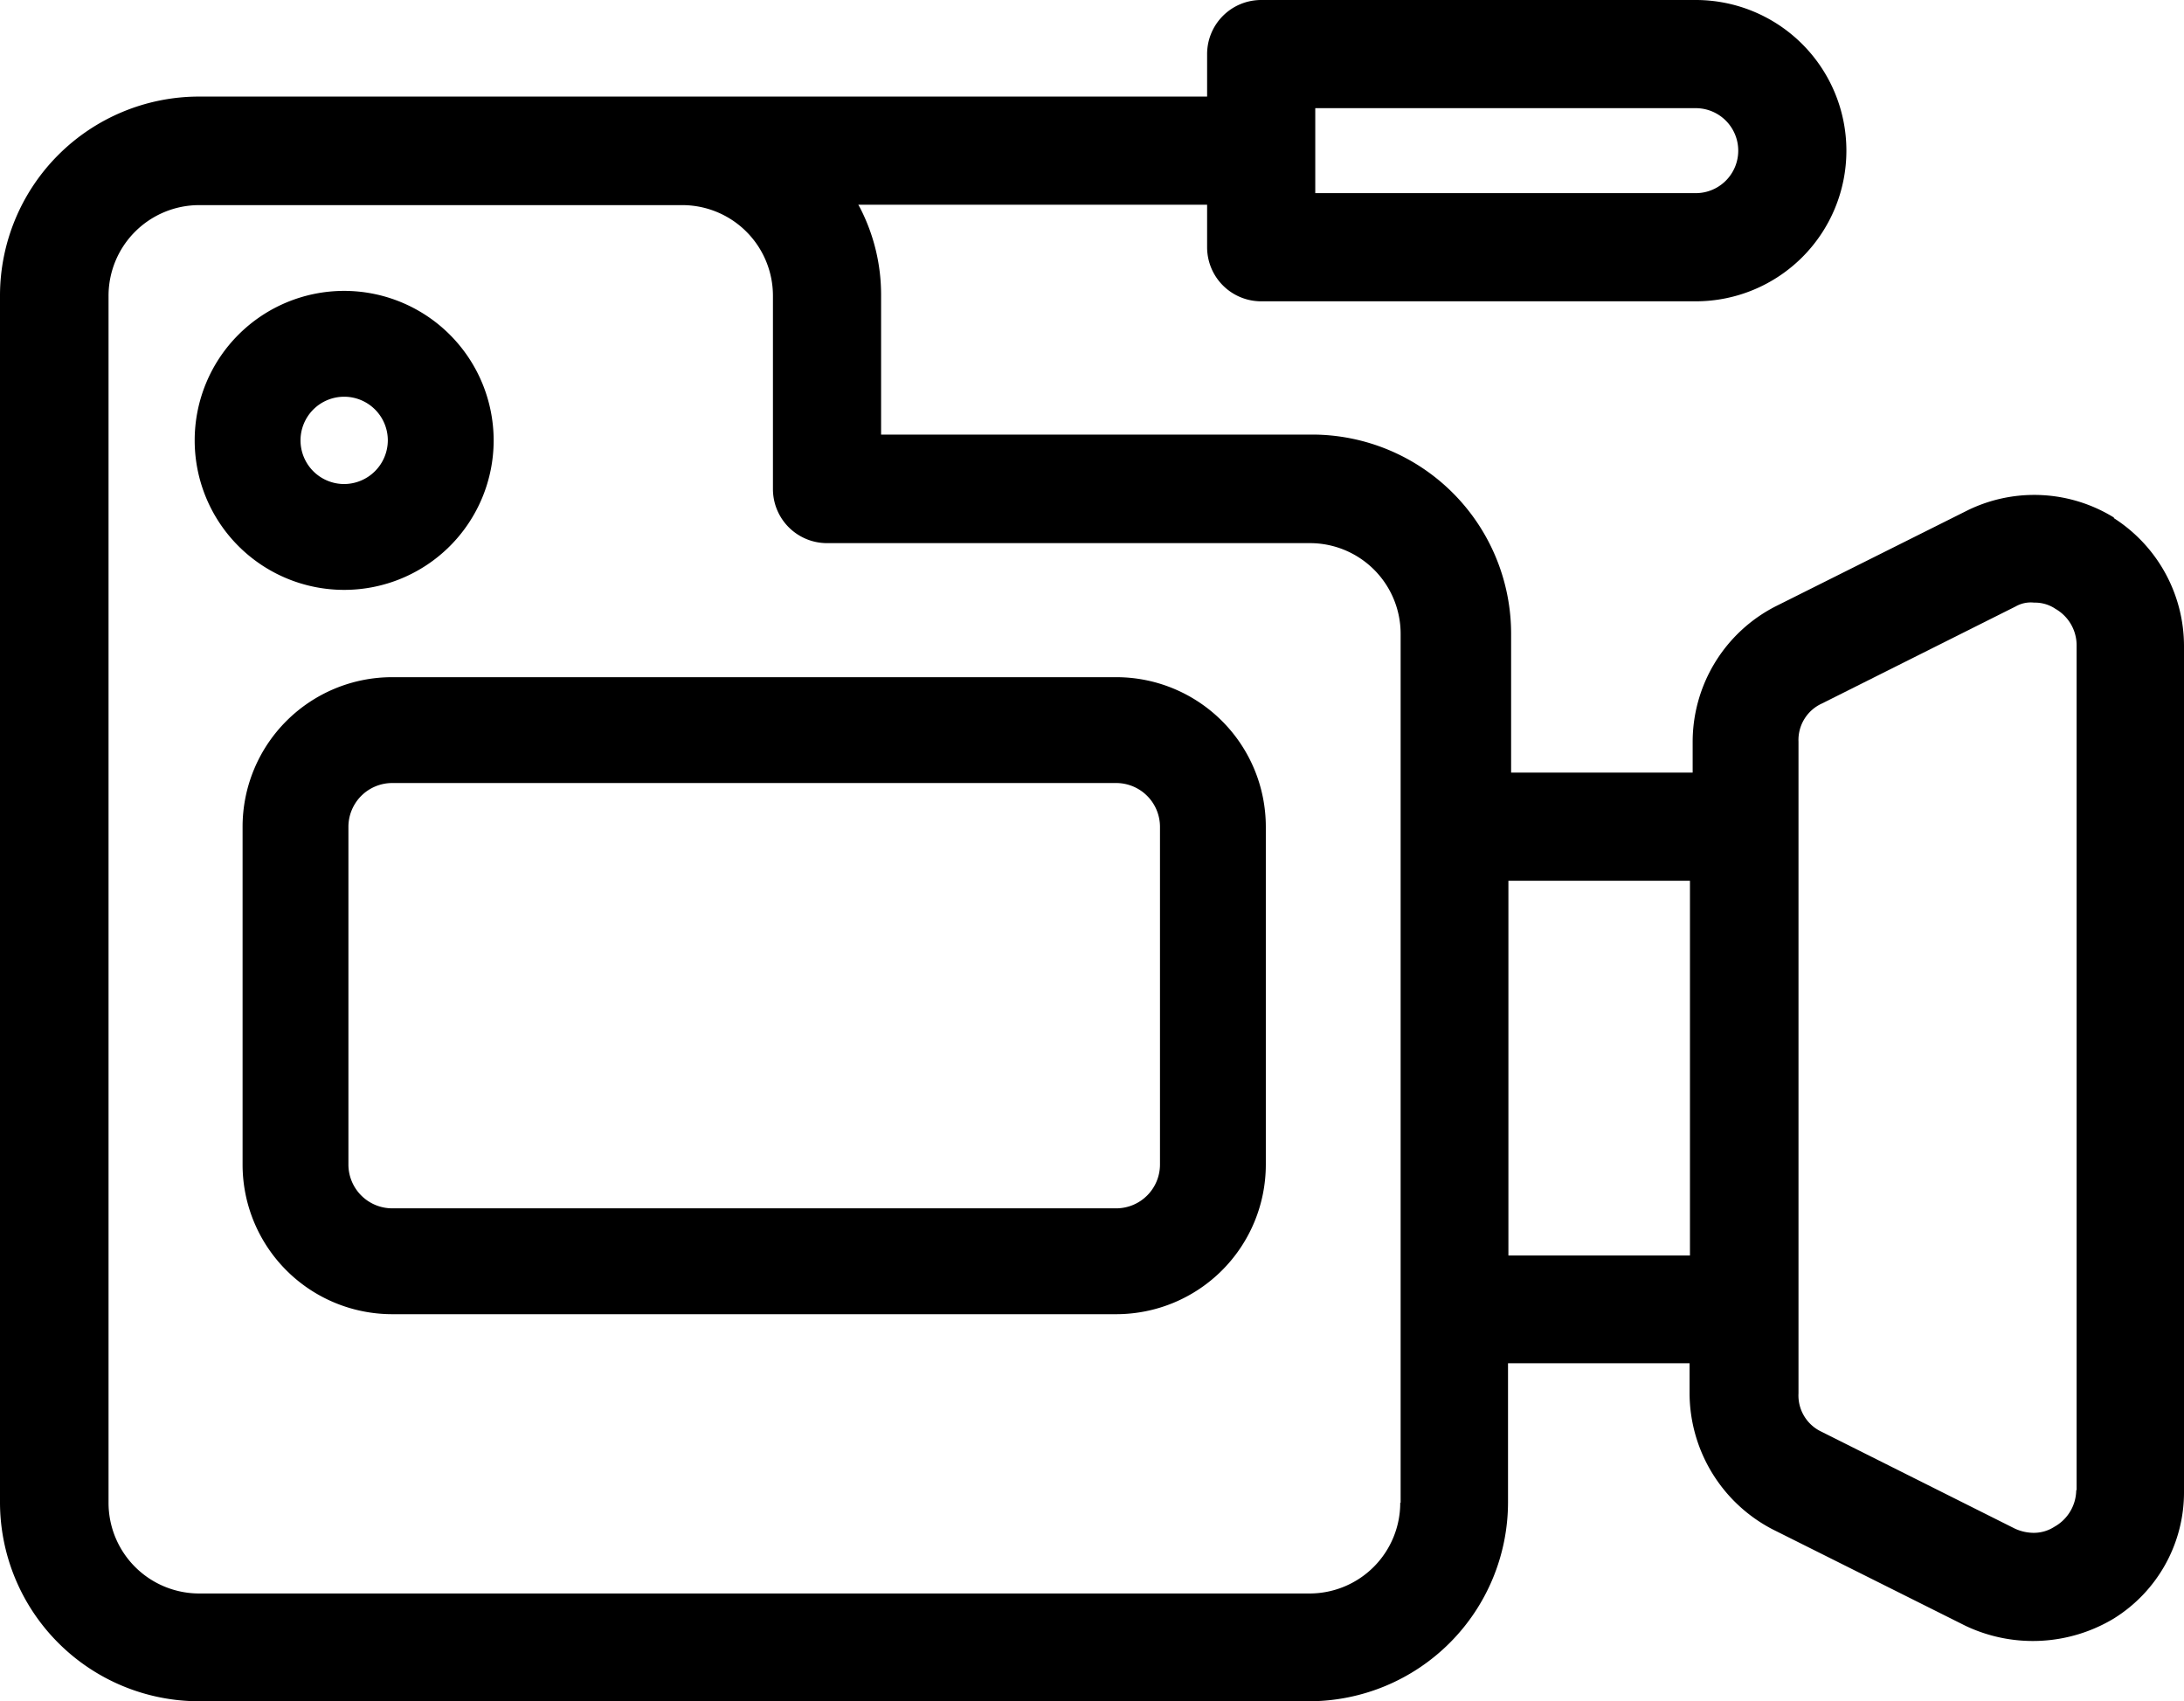
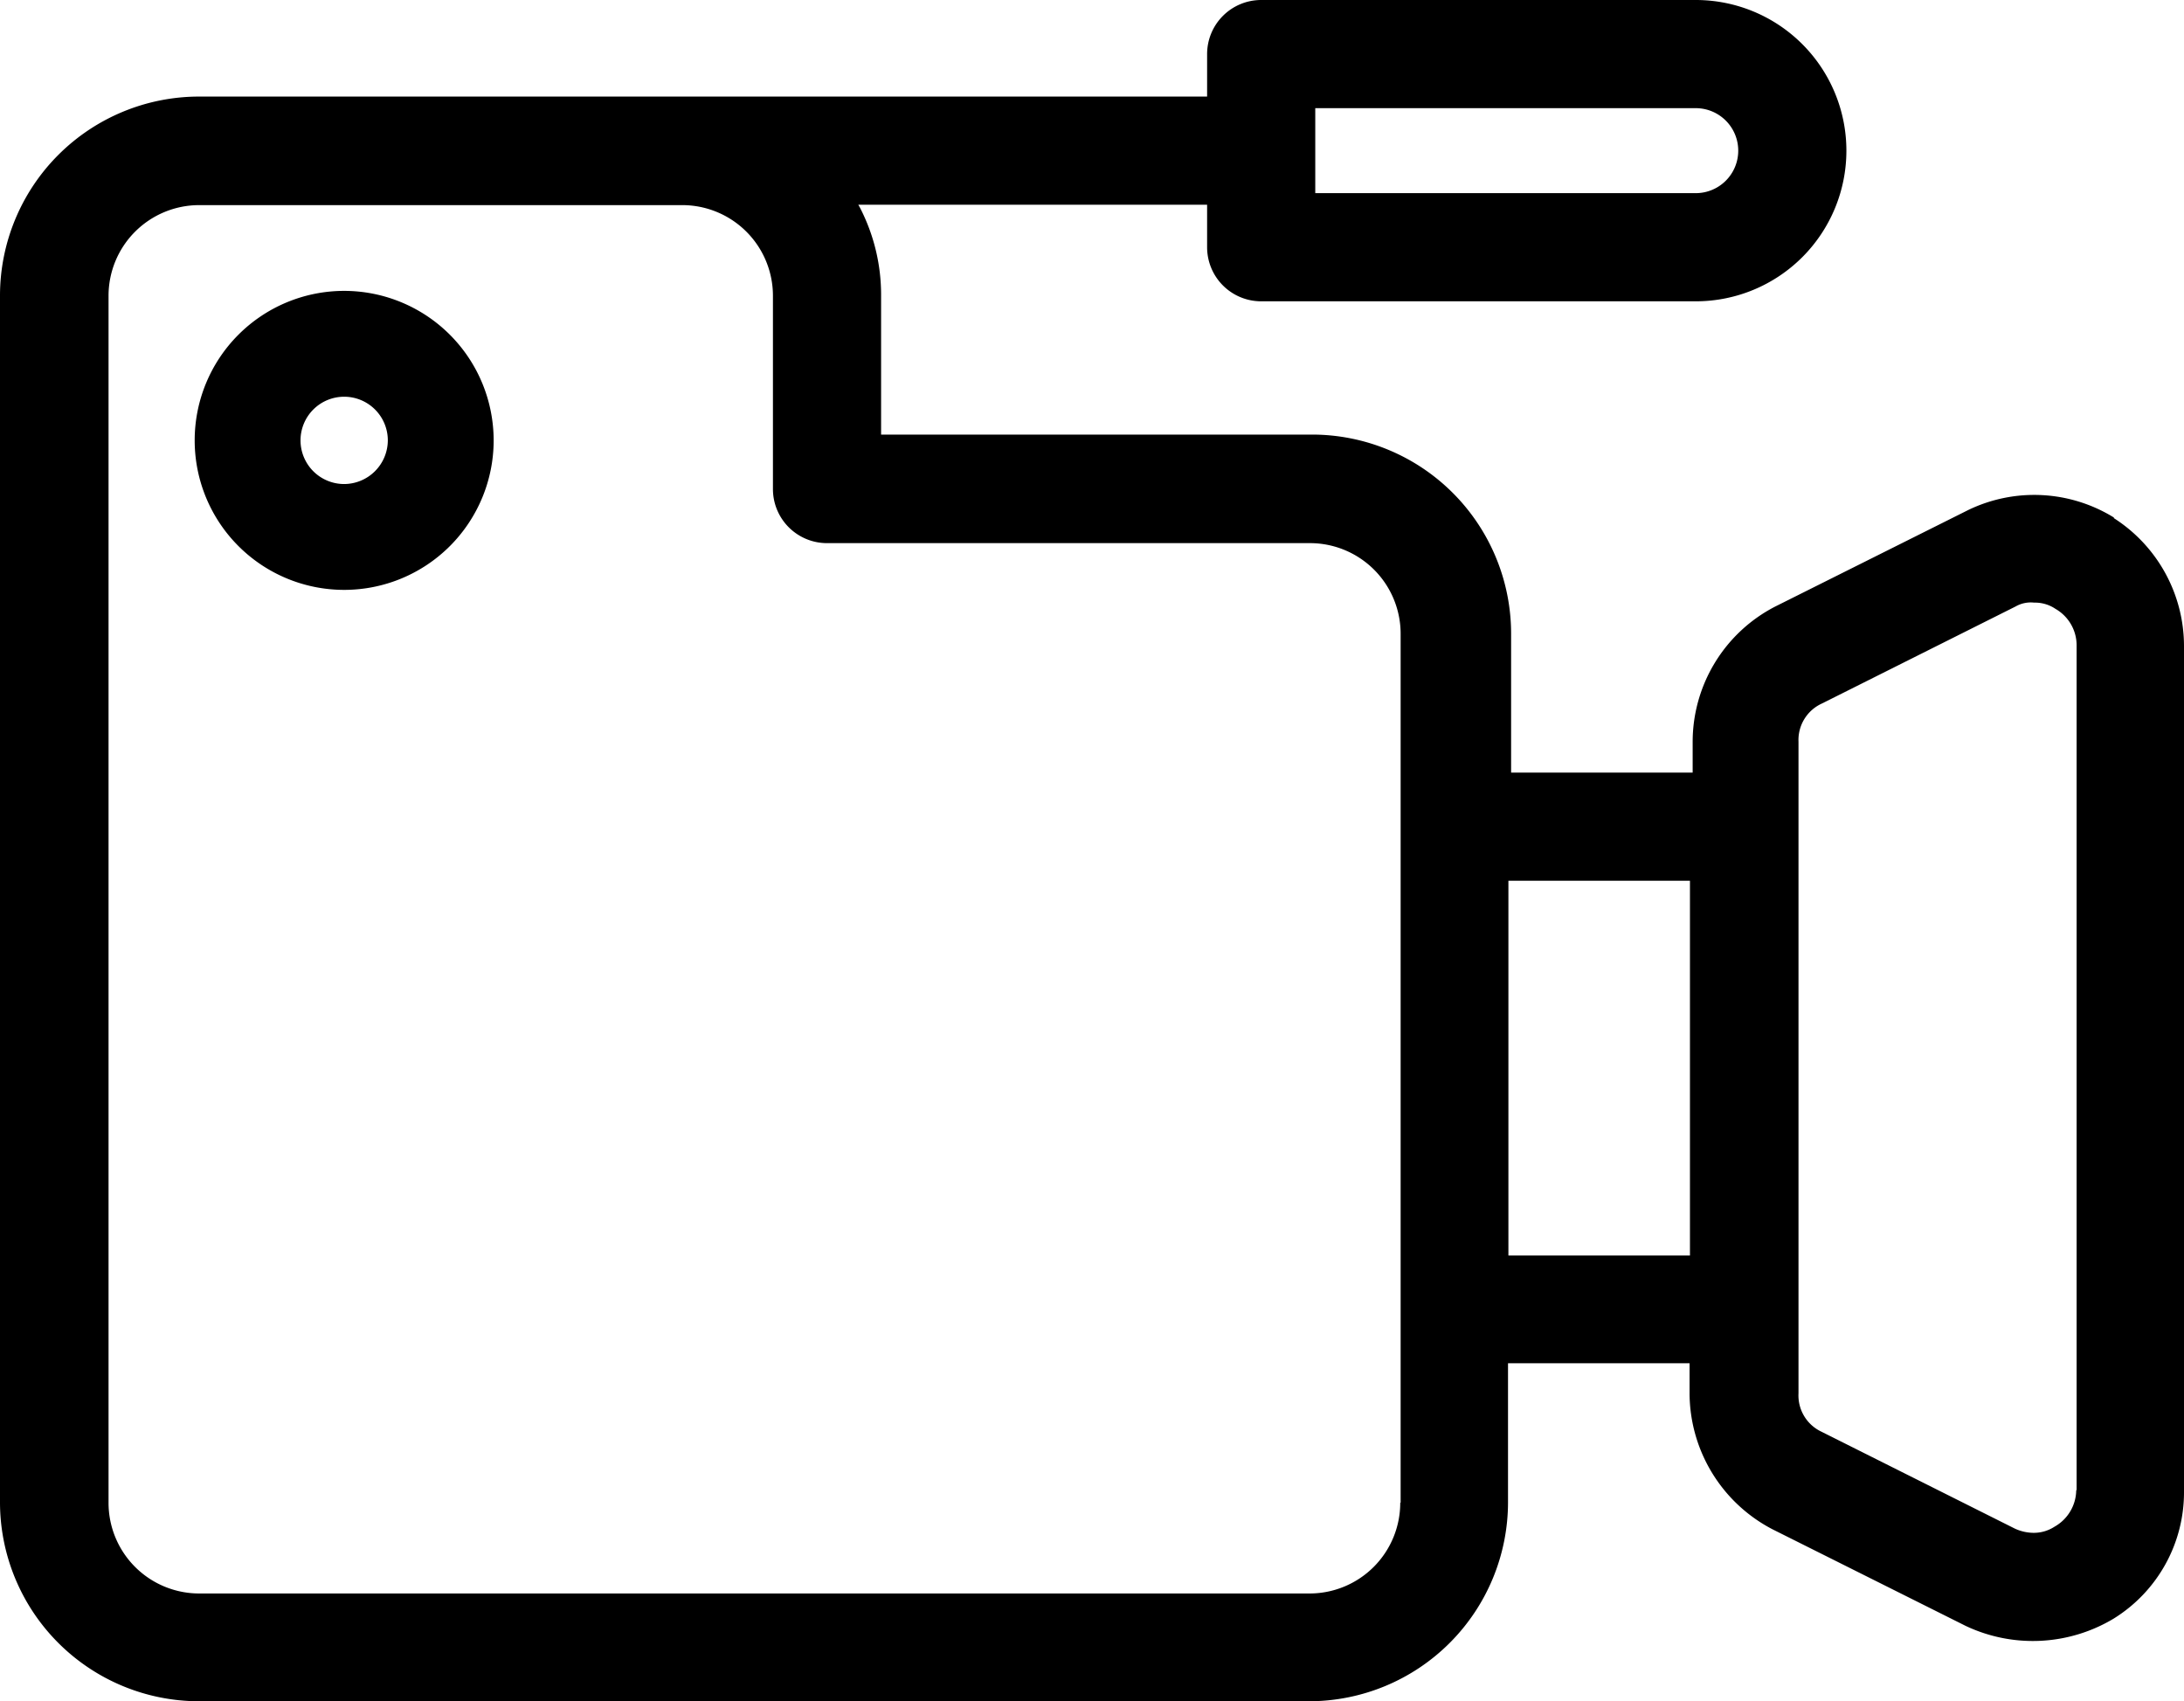
<svg xmlns="http://www.w3.org/2000/svg" width="56.54" height="44.04" viewBox="0 0 56.54 44.04">
  <g id="media" transform="translate(-14.24 -20.75)">
    <path id="Tracé_1" data-name="Tracé 1" d="M68.97,34.15h0a3.927,3.927,0,0,0-3.77-.2l-5,2.5a3.942,3.942,0,0,0-2.14,3.51v.79h-4.7v-3.6A5.155,5.155,0,0,0,48.21,32H37.05V28.4a4.916,4.916,0,0,0-.55-2.28l-.04-.07h9.03v1.1a1.4,1.4,0,0,0,1.4,1.4H58.14a3.9,3.9,0,1,0,0-7.8H46.89a1.4,1.4,0,0,0-1.4,1.4v1.1H19.39a5.155,5.155,0,0,0-5.15,5.15V59.64a5.155,5.155,0,0,0,5.15,5.15H48.13a5.155,5.155,0,0,0,5.15-5.15v-3.6h4.7v.79a3.983,3.983,0,0,0,2.15,3.51l5,2.5a4.065,4.065,0,0,0,3.83-.19,3.846,3.846,0,0,0,1.82-3.31V37.47a3.934,3.934,0,0,0-1.82-3.31ZM48.29,23.55h9.85a1.1,1.1,0,0,1,0,2.2H48.29Zm2.2,36.1A2.347,2.347,0,0,1,48.14,62H19.4a2.347,2.347,0,0,1-2.35-2.35V28.41a2.347,2.347,0,0,1,2.35-2.35H31.9a2.347,2.347,0,0,1,2.35,2.35v5a1.4,1.4,0,0,0,1.4,1.4h12.5a2.347,2.347,0,0,1,2.35,2.35V59.65Zm7.5-6.4h-4.7v-9.7h4.7Zm10,6.08a1.1,1.1,0,0,1-.56.94.986.986,0,0,1-.55.16,1.175,1.175,0,0,1-.48-.11l-5.01-2.51a1.036,1.036,0,0,1-.59-.99V39.95a1.036,1.036,0,0,1,.61-.99l5.01-2.51a.79.79,0,0,1,.48-.1.95.95,0,0,1,.52.14l.03.02a1.088,1.088,0,0,1,.55.94V59.32Z" />
    <path id="Tracé_2" data-name="Tracé 2" d="M23.15,28.28a3.87,3.87,0,1,0,3.87,3.87,3.873,3.873,0,0,0-3.87-3.87Zm0,5a1.13,1.13,0,1,1,1.13-1.13A1.135,1.135,0,0,1,23.15,33.28Z" />
-     <path id="Tracé_3" data-name="Tracé 3" d="M43.14,38.28H24.39a3.873,3.873,0,0,0-3.87,3.87V50.9a3.873,3.873,0,0,0,3.87,3.87H43.14a3.873,3.873,0,0,0,3.87-3.87V42.15A3.873,3.873,0,0,0,43.14,38.28ZM44.27,50.9a1.135,1.135,0,0,1-1.13,1.13H24.39a1.135,1.135,0,0,1-1.13-1.13V42.15a1.135,1.135,0,0,1,1.13-1.13H43.14a1.135,1.135,0,0,1,1.13,1.13Z" />
  </g>
</svg>